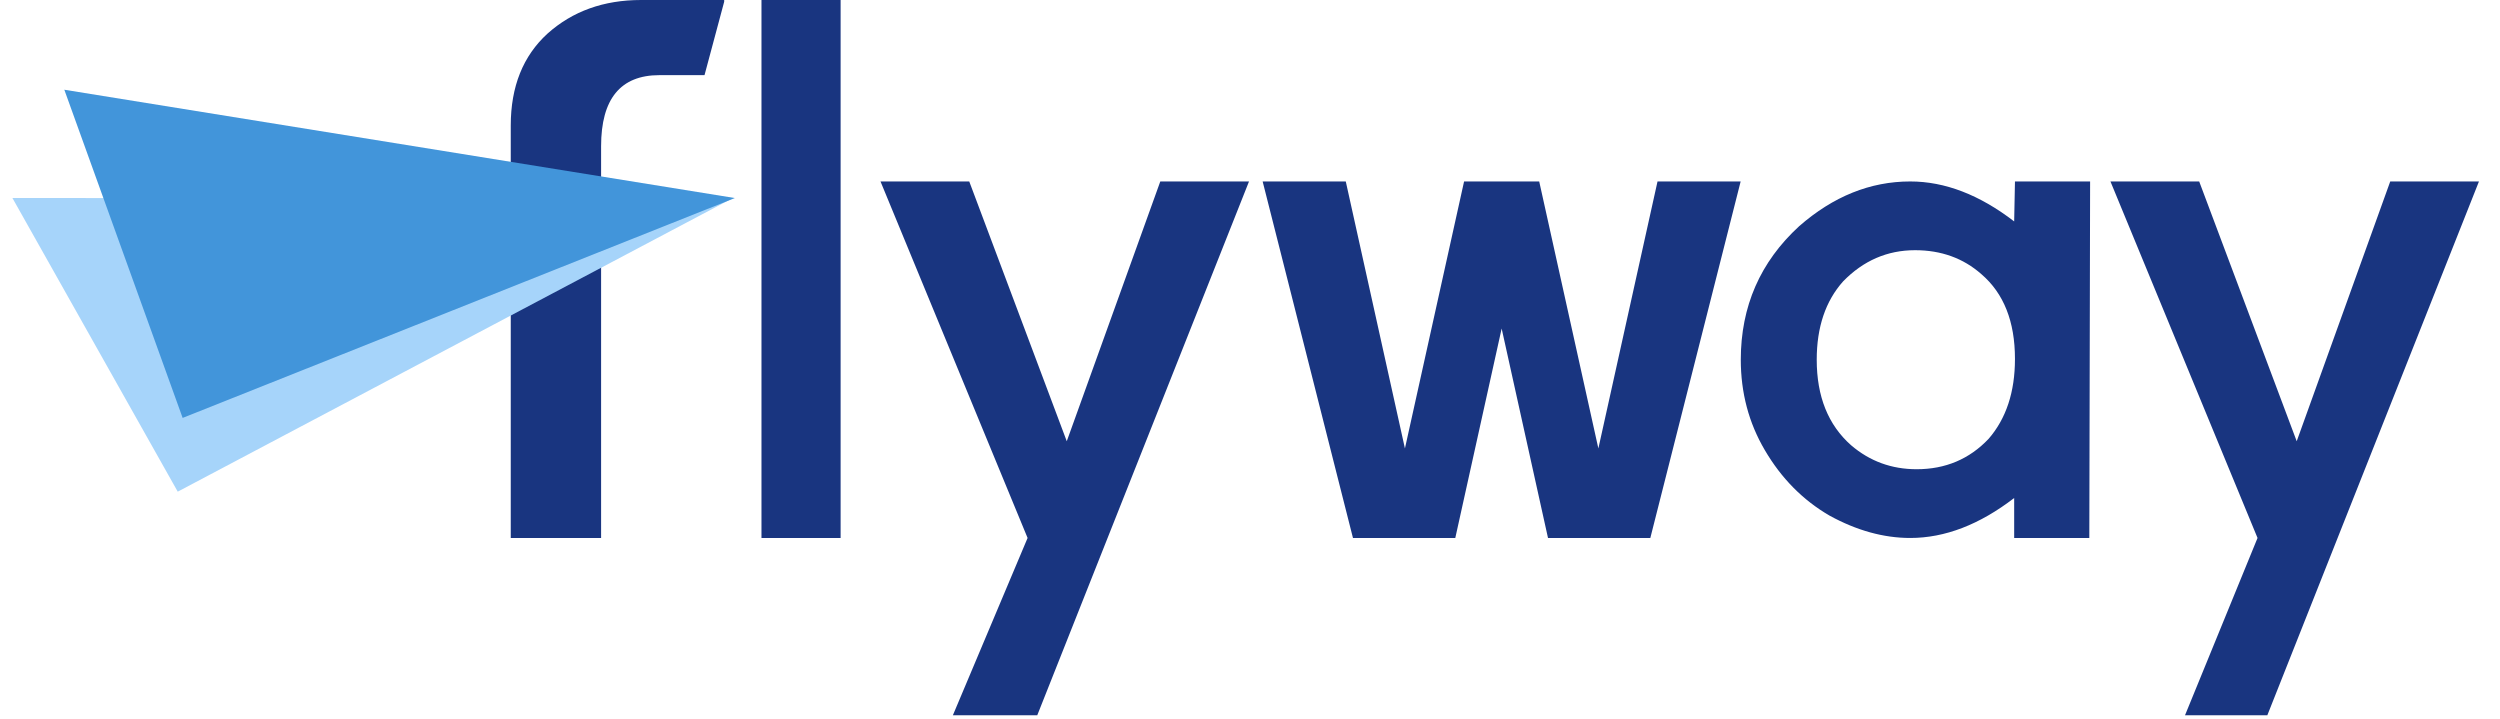
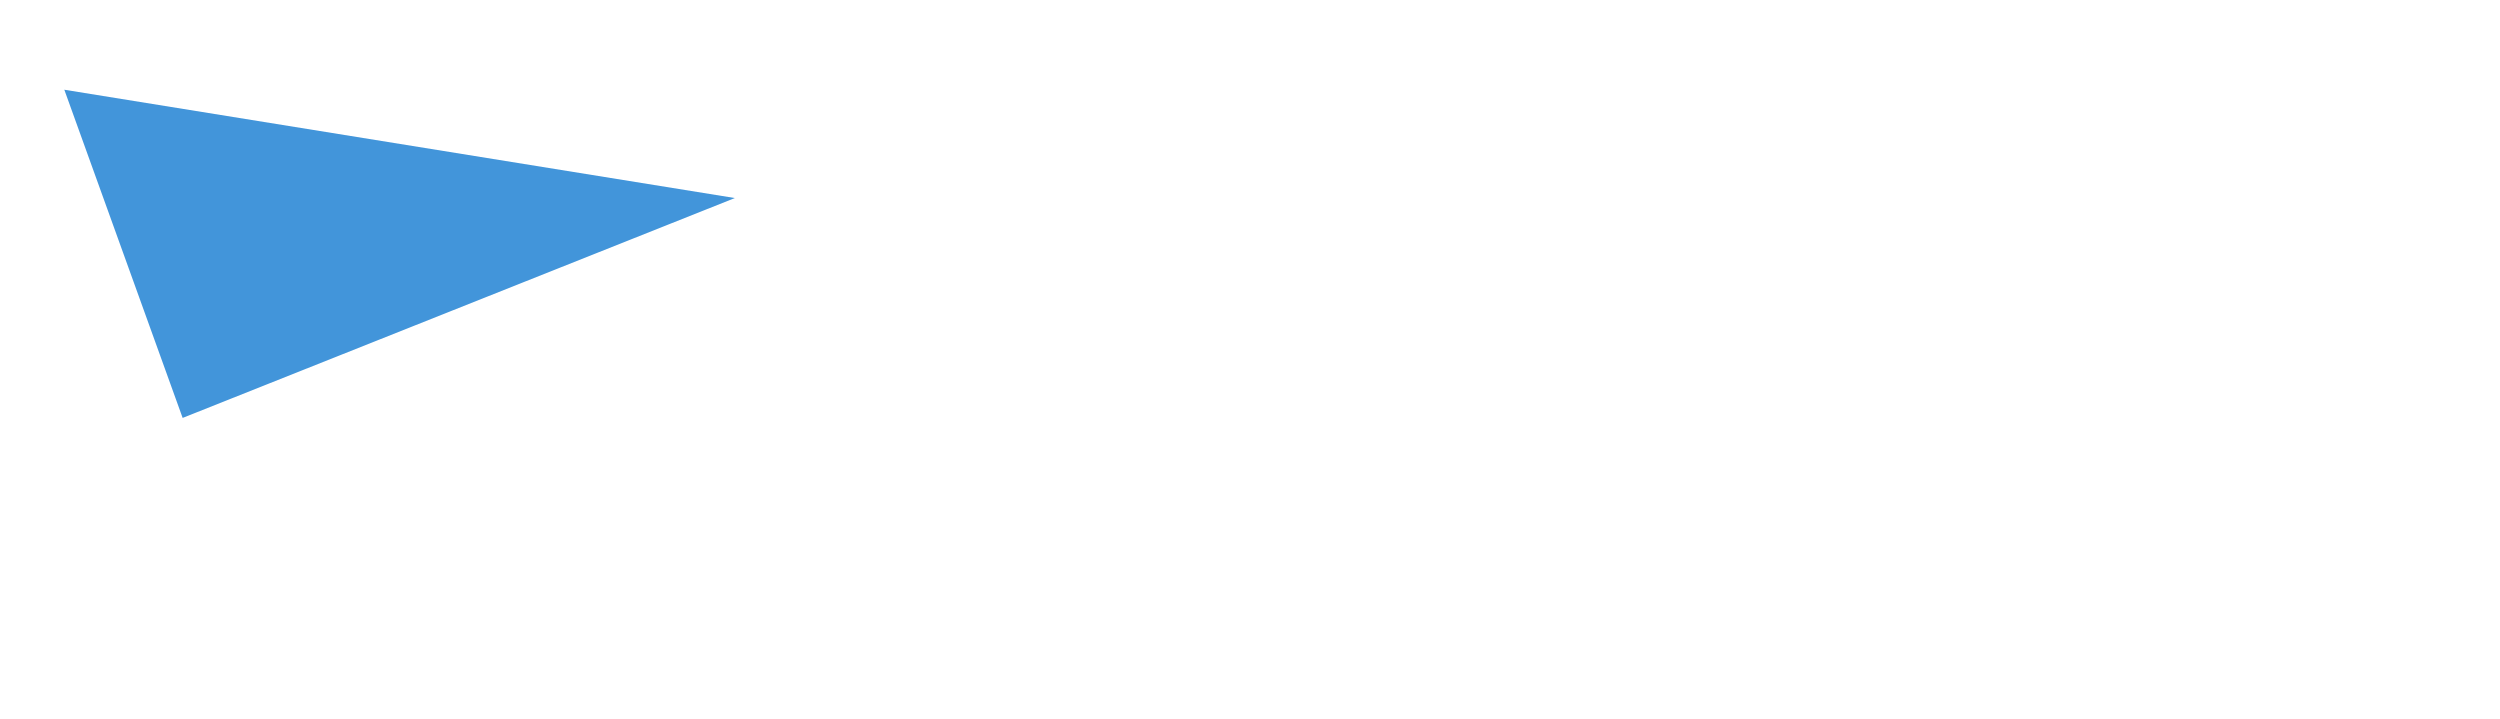
<svg xmlns="http://www.w3.org/2000/svg" width="139" height="40" viewBox="0 0 139 40" fill="none">
-   <path fill-rule="evenodd" clip-rule="evenodd" d="M40.265 0.095L39.171 4.178H36.665C34.502 4.178 33.421 5.496 33.421 8.133V29.911H28.398V6.978C28.398 4.815 29.08 3.111 30.443 1.867C31.835 0.622 33.569 -1.33514e-05 35.643 -1.33514e-05H40.265V0.095ZM46.738 -1.33514e-05V29.911H42.338V-1.33514e-05H46.738ZM59.312 24.533L53.89 10.089H48.956L57.134 29.911L52.979 39.77H57.671L69.445 10.089H64.512L59.312 24.533ZM137.83 10.089L126.063 39.77H121.486L125.519 29.911L117.341 10.089H122.275L127.697 24.533L132.897 10.089H137.83ZM74.825 10.089L78.114 24.933L81.403 10.089H85.58L88.869 24.933L92.158 10.089H96.78L91.758 29.911H86.069L83.492 18.267L80.914 29.911H75.225L70.203 10.089H74.825ZM112.032 10.089H116.21L116.166 29.911H111.988V27.689C110.062 29.17 108.136 29.911 106.21 29.911C104.729 29.911 103.232 29.496 101.721 28.667C100.24 27.807 99.04 26.593 98.121 25.022C97.232 23.511 96.788 21.837 96.788 20C96.788 17.037 97.869 14.563 100.032 12.578C101.929 10.918 103.988 10.089 106.21 10.089C108.136 10.089 110.062 10.83 111.988 12.311L112.032 10.089ZM102.477 15.644C101.499 16.741 101.01 18.193 101.01 20C101.01 22.044 101.647 23.63 102.921 24.756C103.958 25.644 105.173 26.089 106.566 26.089C108.166 26.089 109.499 25.526 110.566 24.4C111.543 23.274 112.032 21.793 112.032 19.956C112.032 17.881 111.41 16.311 110.166 15.244C109.158 14.355 107.929 13.911 106.477 13.911C104.936 13.911 103.603 14.489 102.477 15.644Z" fill="#193580" />
-   <path fill-rule="evenodd" clip-rule="evenodd" d="M40.724 11.025L9.882 27.336L0.69 11.009L40.724 11.025Z" fill="#A6D4FA" />
  <path fill-rule="evenodd" clip-rule="evenodd" d="M40.858 11.011L10.155 23.236L3.576 4.989L40.858 11.011Z" fill="#4295DA" />
</svg>